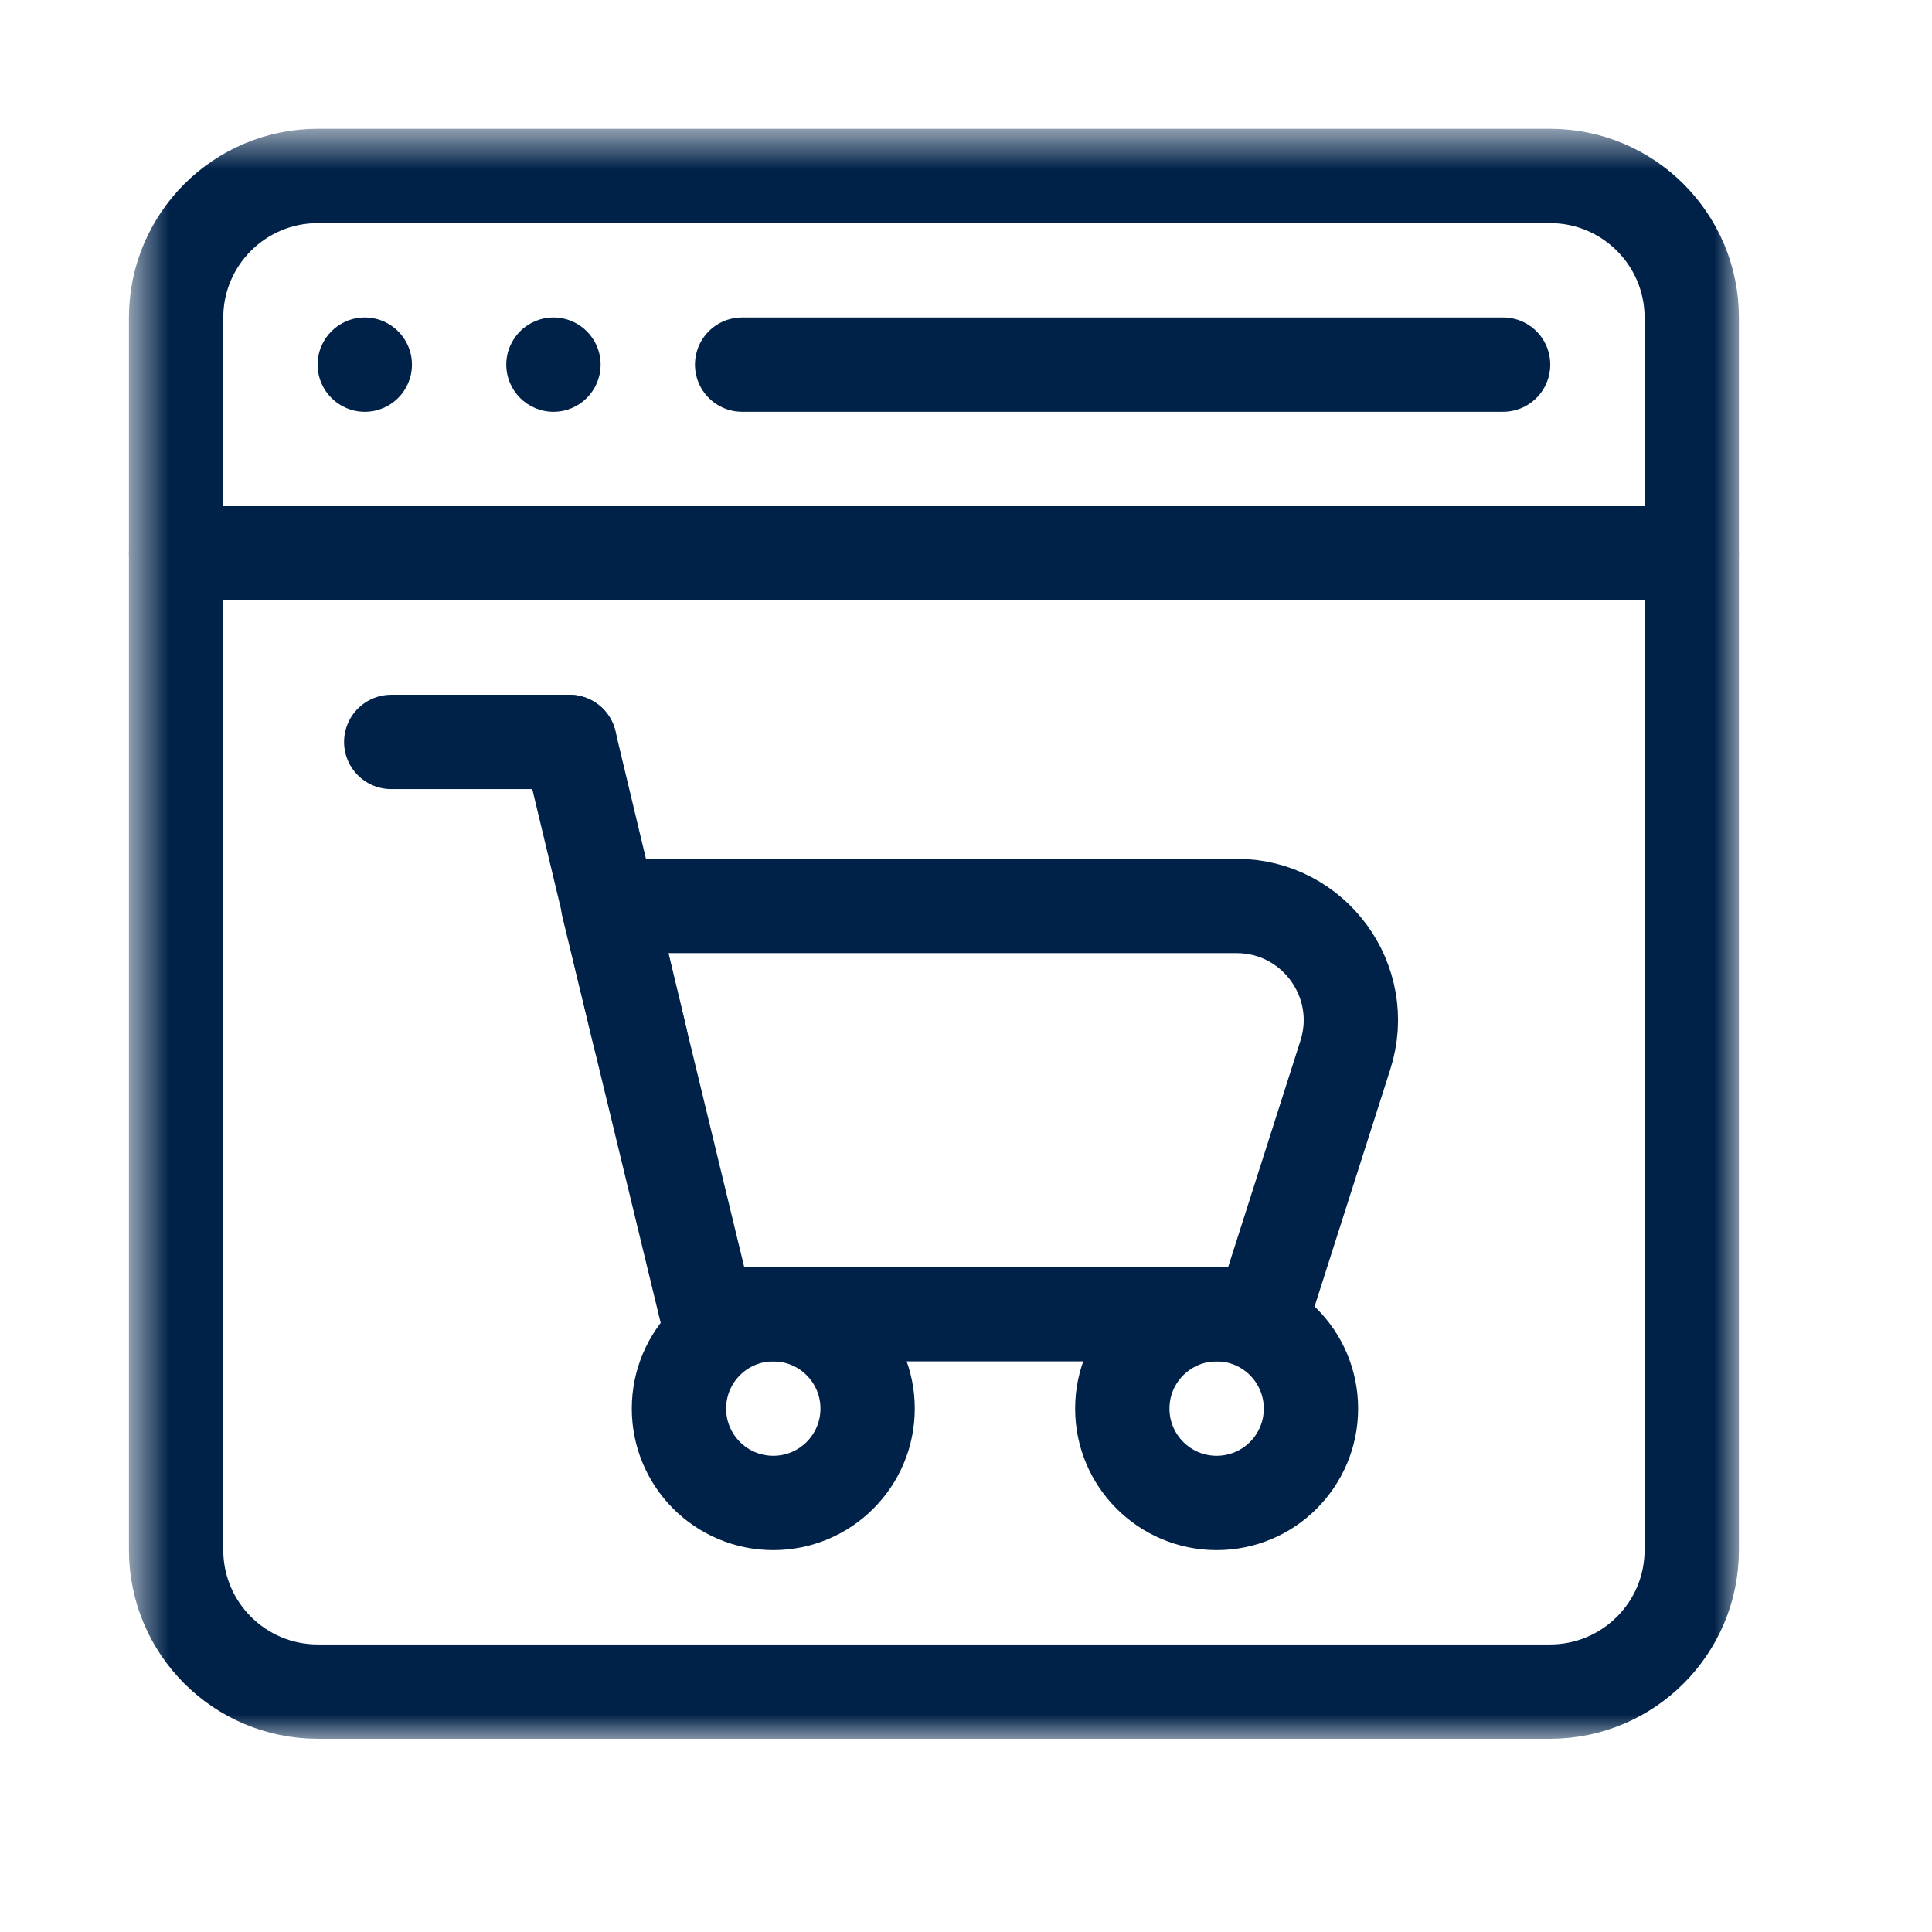
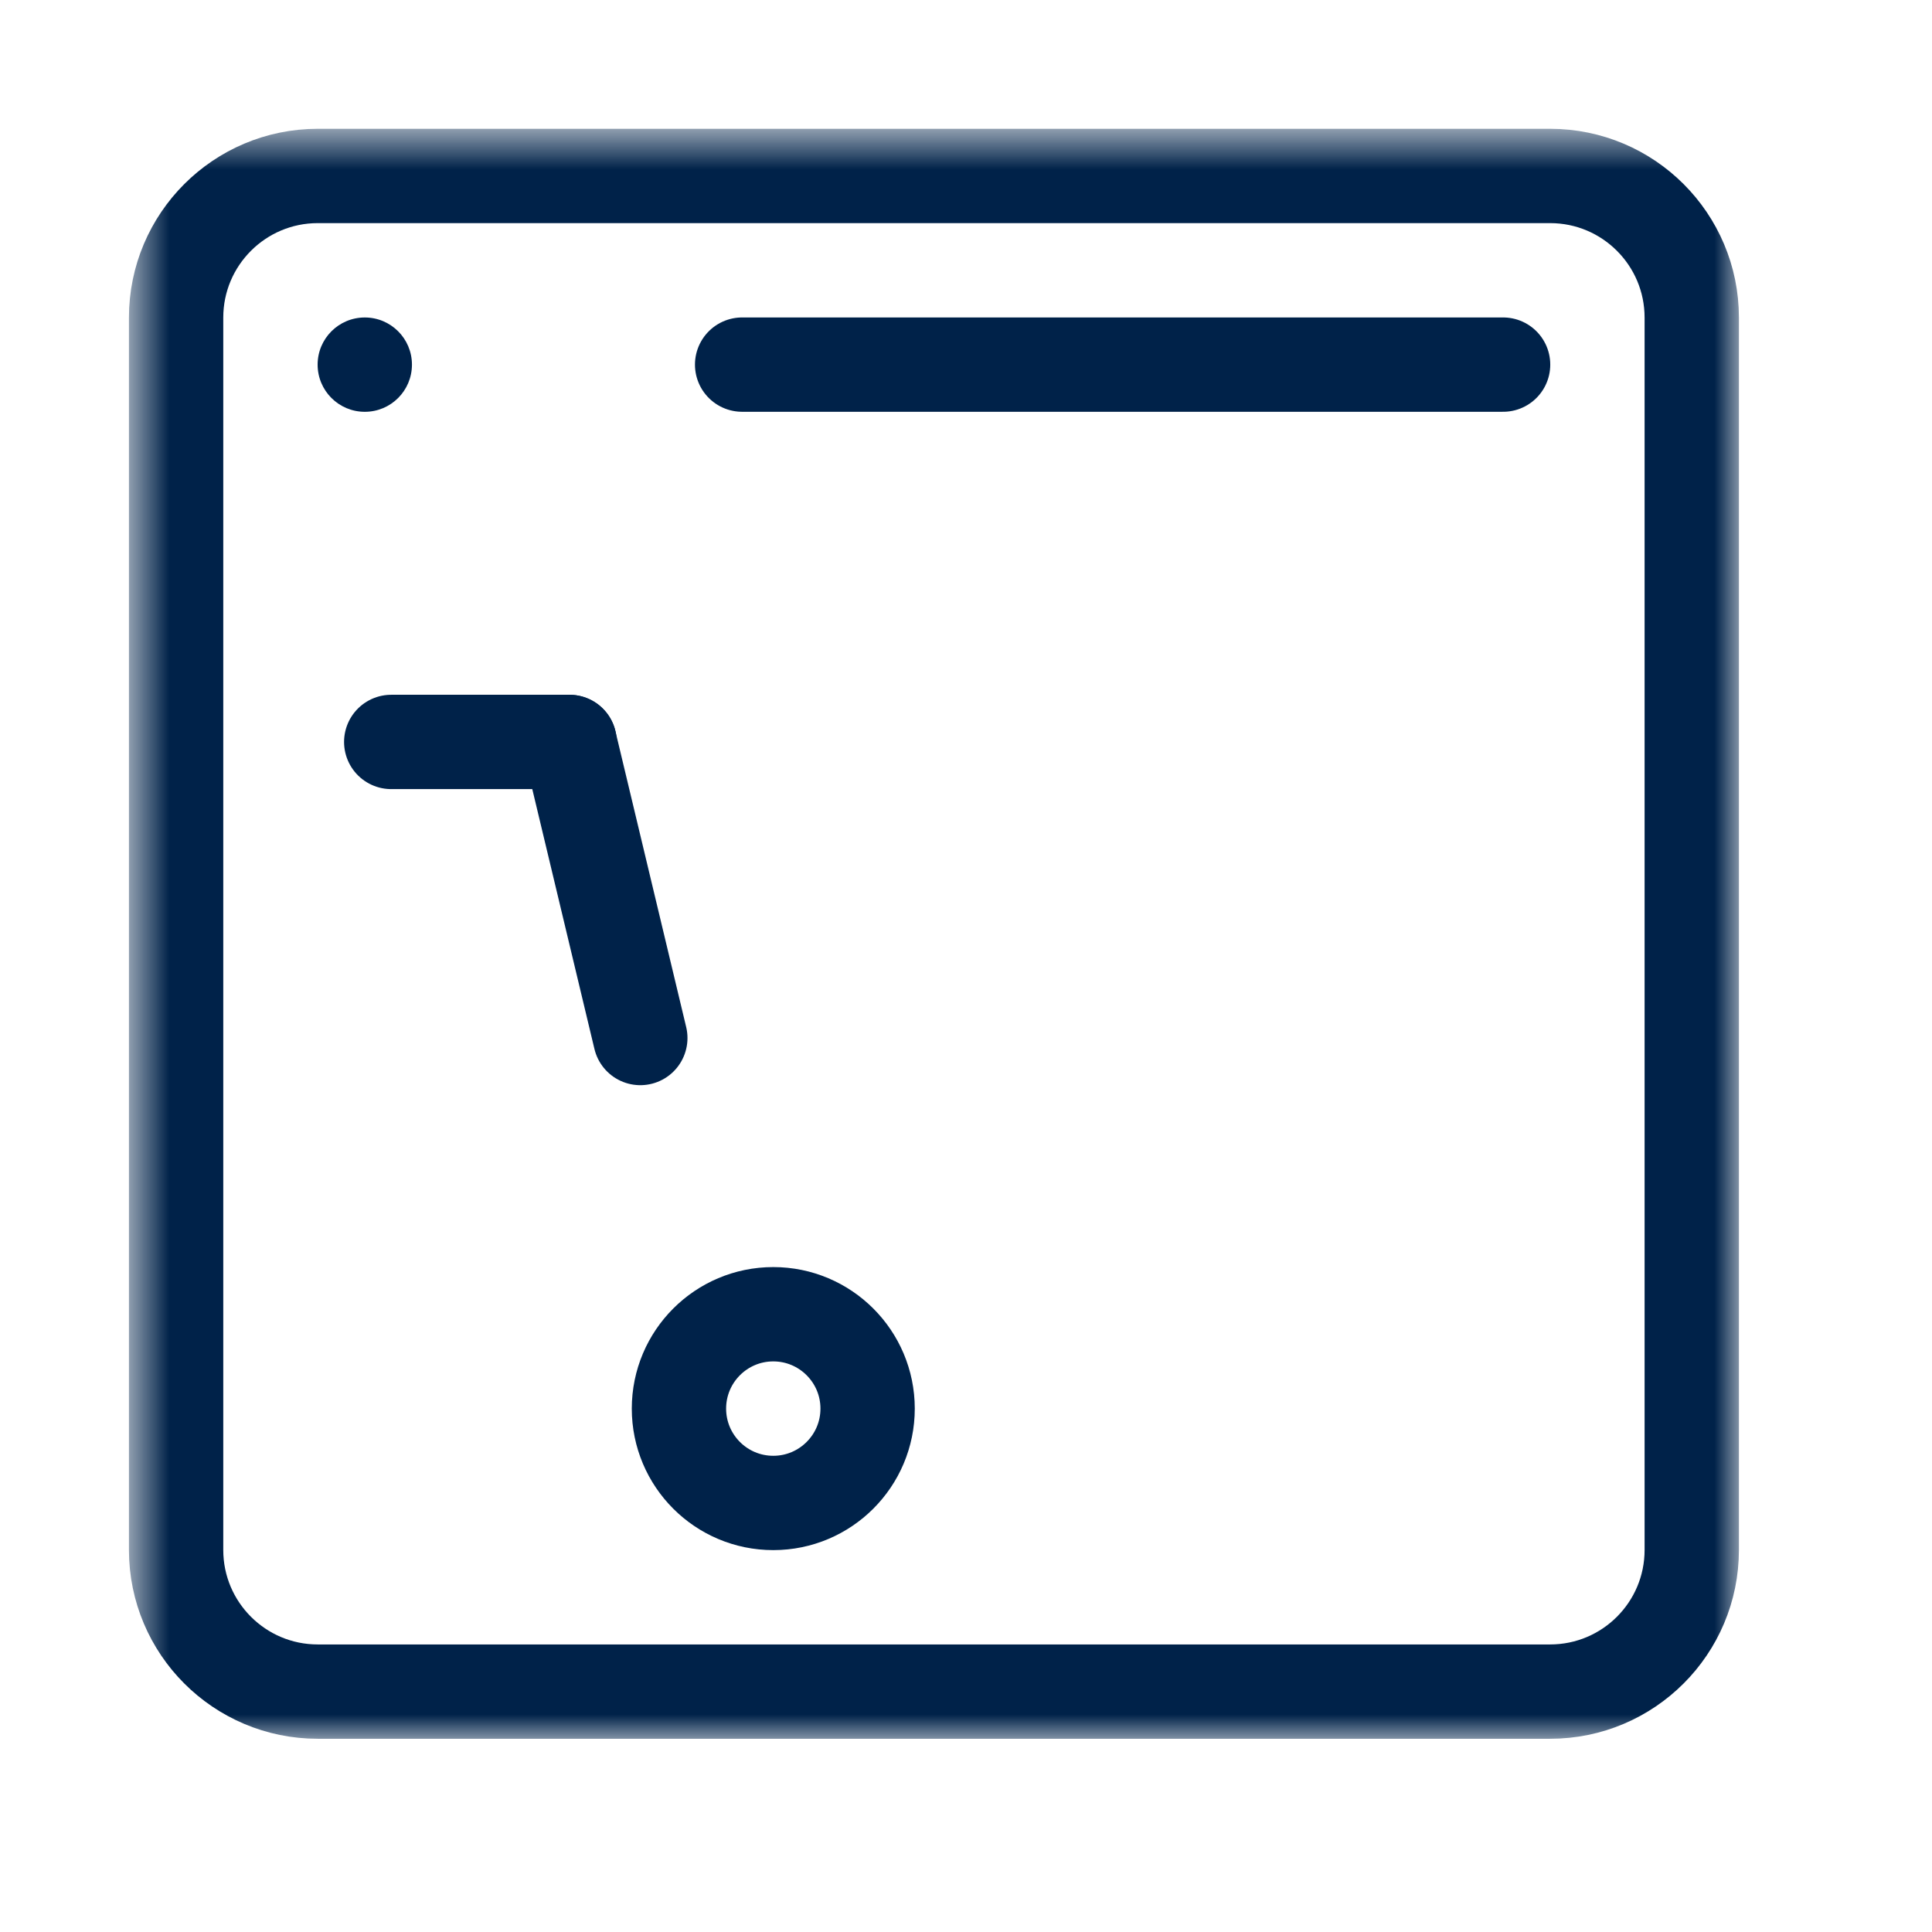
<svg xmlns="http://www.w3.org/2000/svg" width="40" height="40" viewBox="0 0 40 40" fill="none">
  <mask id="mask0_6063_48582" style="mask-type:luminance" maskUnits="userSpaceOnUse" x="2" y="2" width="34" height="34">
    <path d="M2.668 2.667H36.001V35.999H2.668V2.667Z" fill="white" />
  </mask>
  <g mask="url(#mask0_6063_48582)">
    <path d="M29.183 35.023H32.093C33.713 35.023 35.026 33.71 35.026 32.09V11.456V6.576C35.026 4.956 33.713 3.643 32.093 3.643H6.579C4.96 3.643 3.646 4.956 3.646 6.576V11.456V32.09C3.646 33.71 4.96 35.023 6.579 35.023H9.49H29.183Z" stroke="#002249" stroke-width="1.953" stroke-miterlimit="10" stroke-linecap="round" stroke-linejoin="round" />
-     <path d="M3.646 11.456H35.026" stroke="#002249" stroke-width="1.953" stroke-miterlimit="10" stroke-linecap="round" stroke-linejoin="round" />
    <path d="M15.365 7.549H31.12" stroke="#002249" stroke-width="1.953" stroke-miterlimit="10" stroke-linecap="round" stroke-linejoin="round" />
    <path d="M8.529 7.549C8.529 8.089 8.092 8.526 7.553 8.526C7.013 8.526 6.576 8.089 6.576 7.549C6.576 7.01 7.013 6.573 7.553 6.573C8.092 6.573 8.529 7.01 8.529 7.549Z" fill="#002249" />
-     <path d="M12.435 7.549C12.435 8.089 11.998 8.526 11.459 8.526C10.92 8.526 10.482 8.089 10.482 7.549C10.482 7.01 10.92 6.573 11.459 6.573C11.998 6.573 12.435 7.01 12.435 7.549Z" fill="#002249" />
-     <path d="M27.855 21.841L26.141 27.209H14.64L12.594 18.757H25.602C27.204 18.757 28.342 20.316 27.855 21.841Z" stroke="#002249" stroke-width="1.953" stroke-miterlimit="10" stroke-linecap="round" stroke-linejoin="round" />
    <path d="M17.963 29.164C17.963 30.242 17.088 31.117 16.01 31.117C14.931 31.117 14.057 30.242 14.057 29.164C14.057 28.085 14.931 27.21 16.01 27.21C17.088 27.21 17.963 28.085 17.963 29.164Z" stroke="#002249" stroke-width="1.953" stroke-miterlimit="10" stroke-linecap="round" stroke-linejoin="round" />
-     <path d="M27.142 29.164C27.142 30.242 26.268 31.117 25.189 31.117C24.111 31.117 23.236 30.242 23.236 29.164C23.236 28.085 24.111 27.21 25.189 27.21C26.268 27.21 27.142 28.085 27.142 29.164Z" stroke="#002249" stroke-width="1.953" stroke-miterlimit="10" stroke-linecap="round" stroke-linejoin="round" />
    <path d="M13.257 21.491L11.791 15.362" stroke="#002249" stroke-width="1.953" stroke-miterlimit="10" stroke-linecap="round" stroke-linejoin="round" />
    <path d="M11.792 15.361H8.1" stroke="#002249" stroke-width="1.953" stroke-miterlimit="10" stroke-linecap="round" stroke-linejoin="round" />
  </g>
</svg>